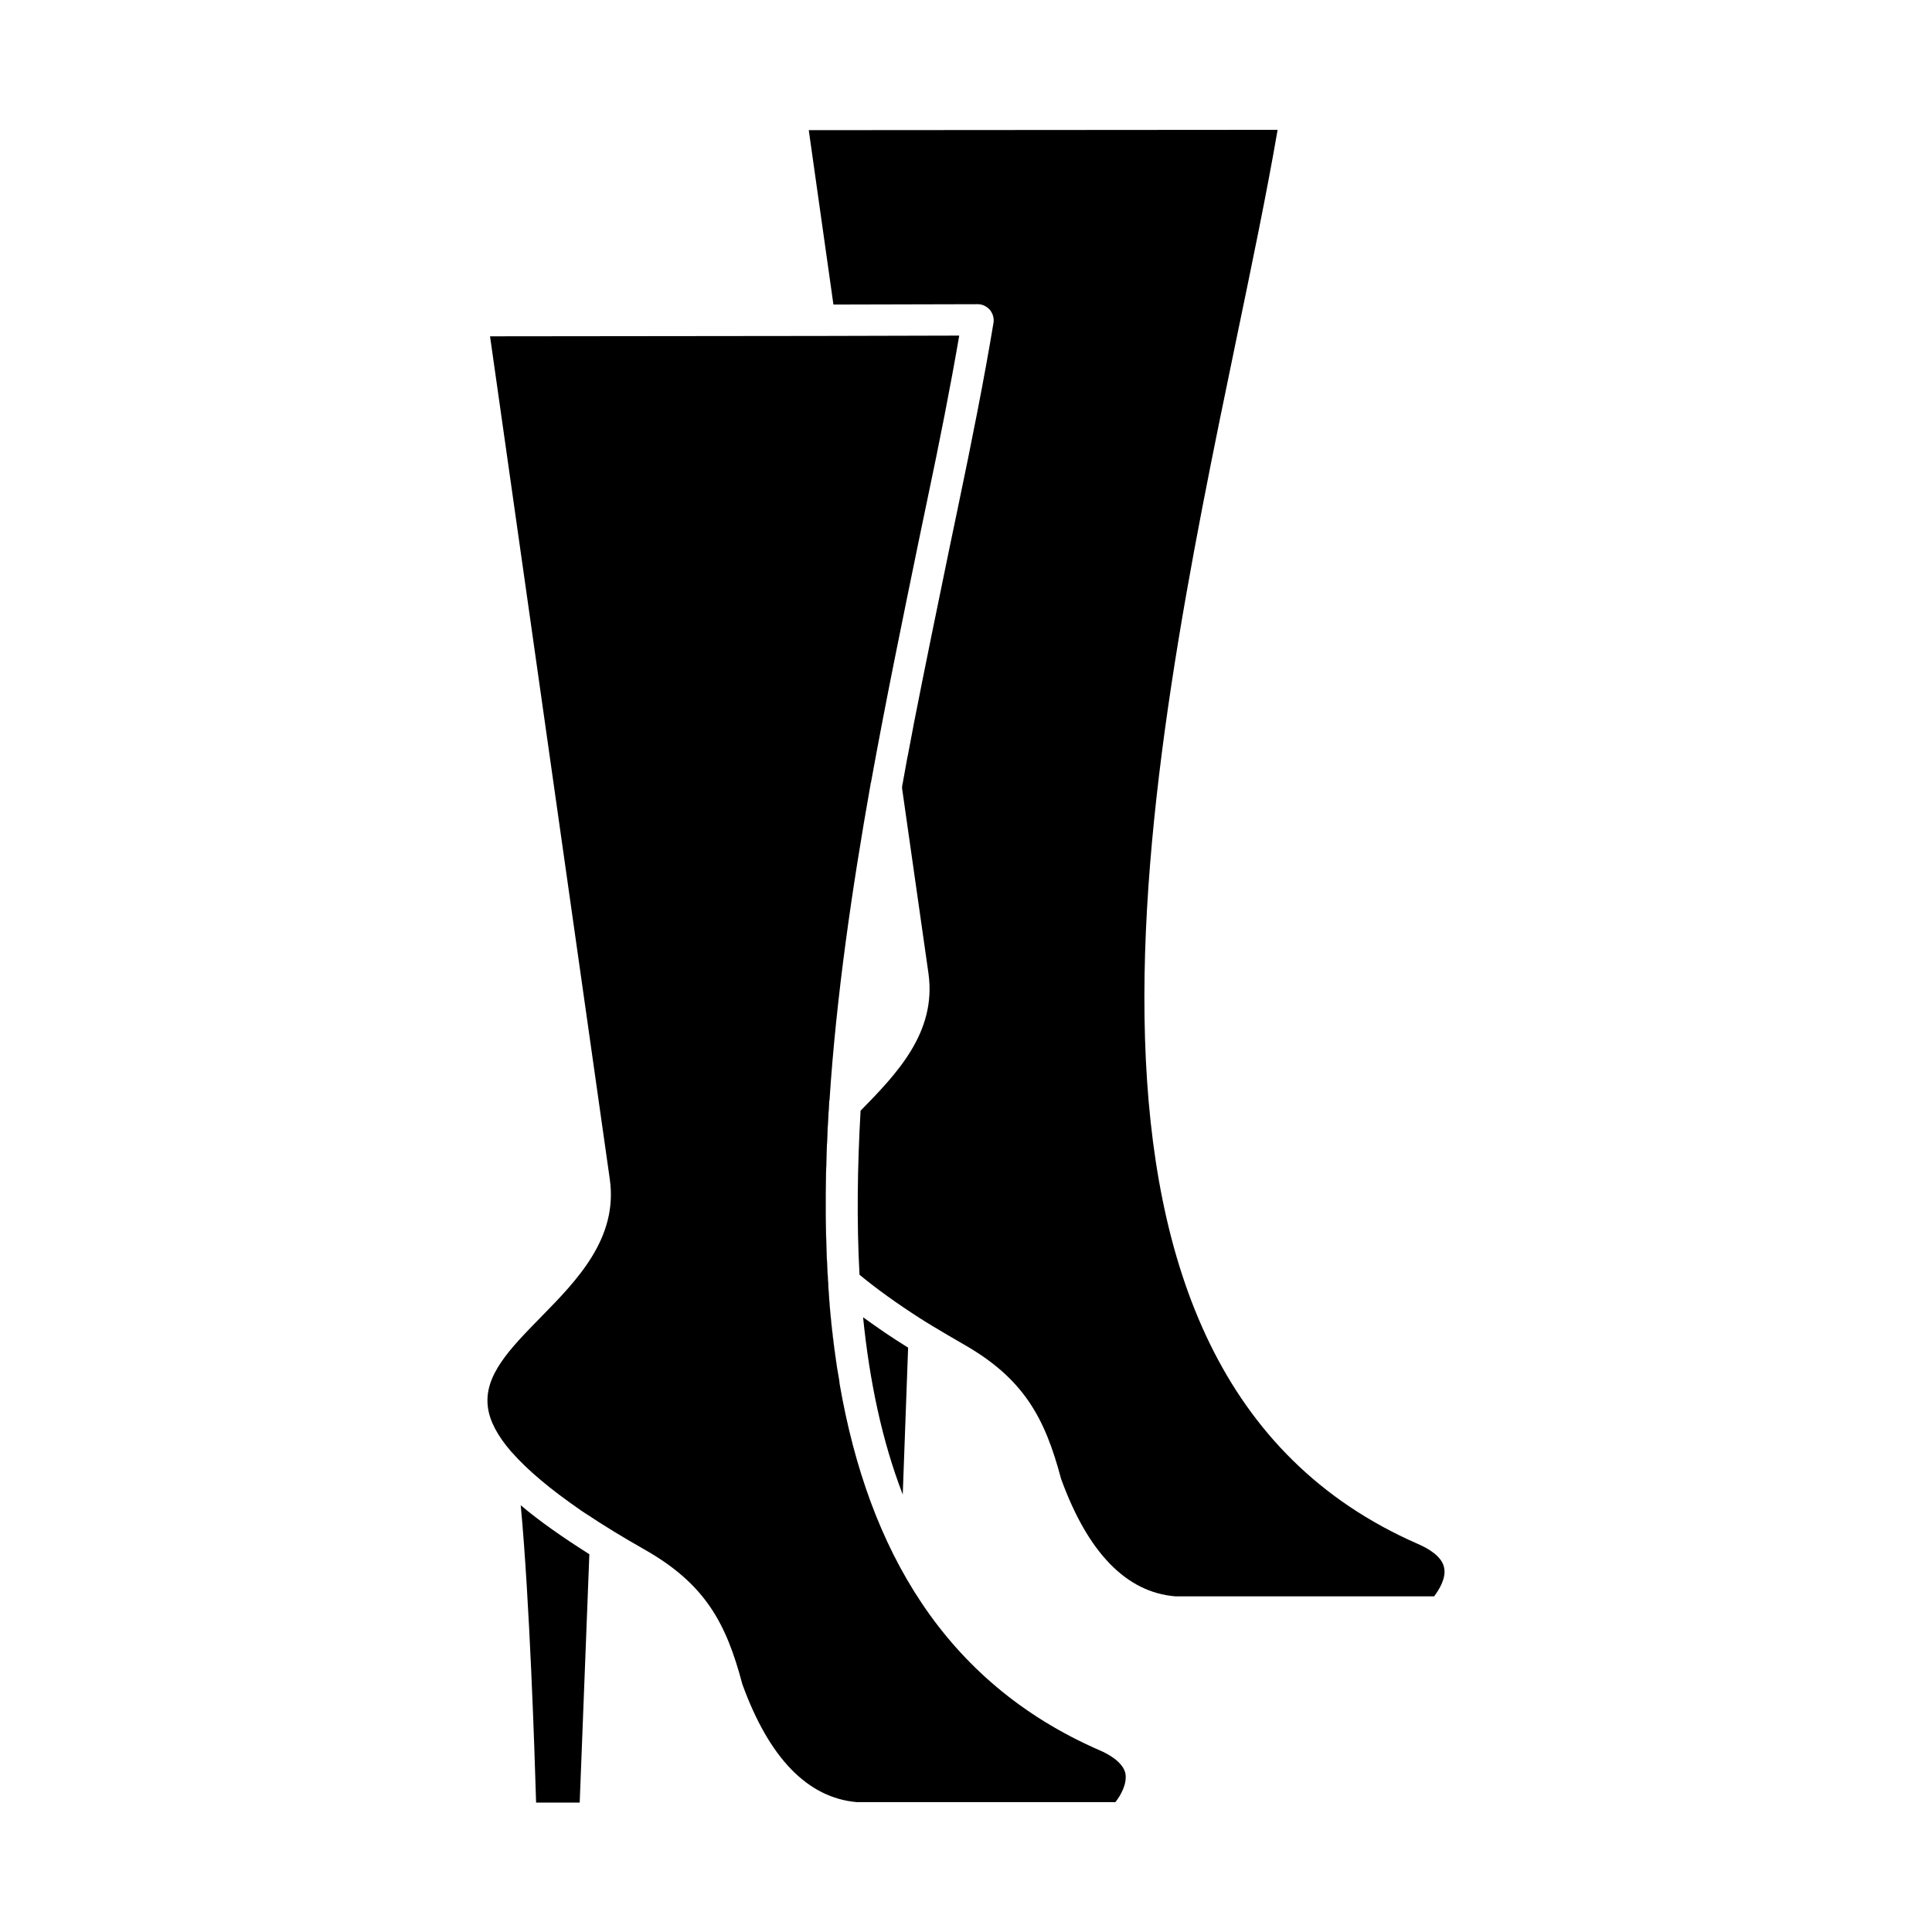
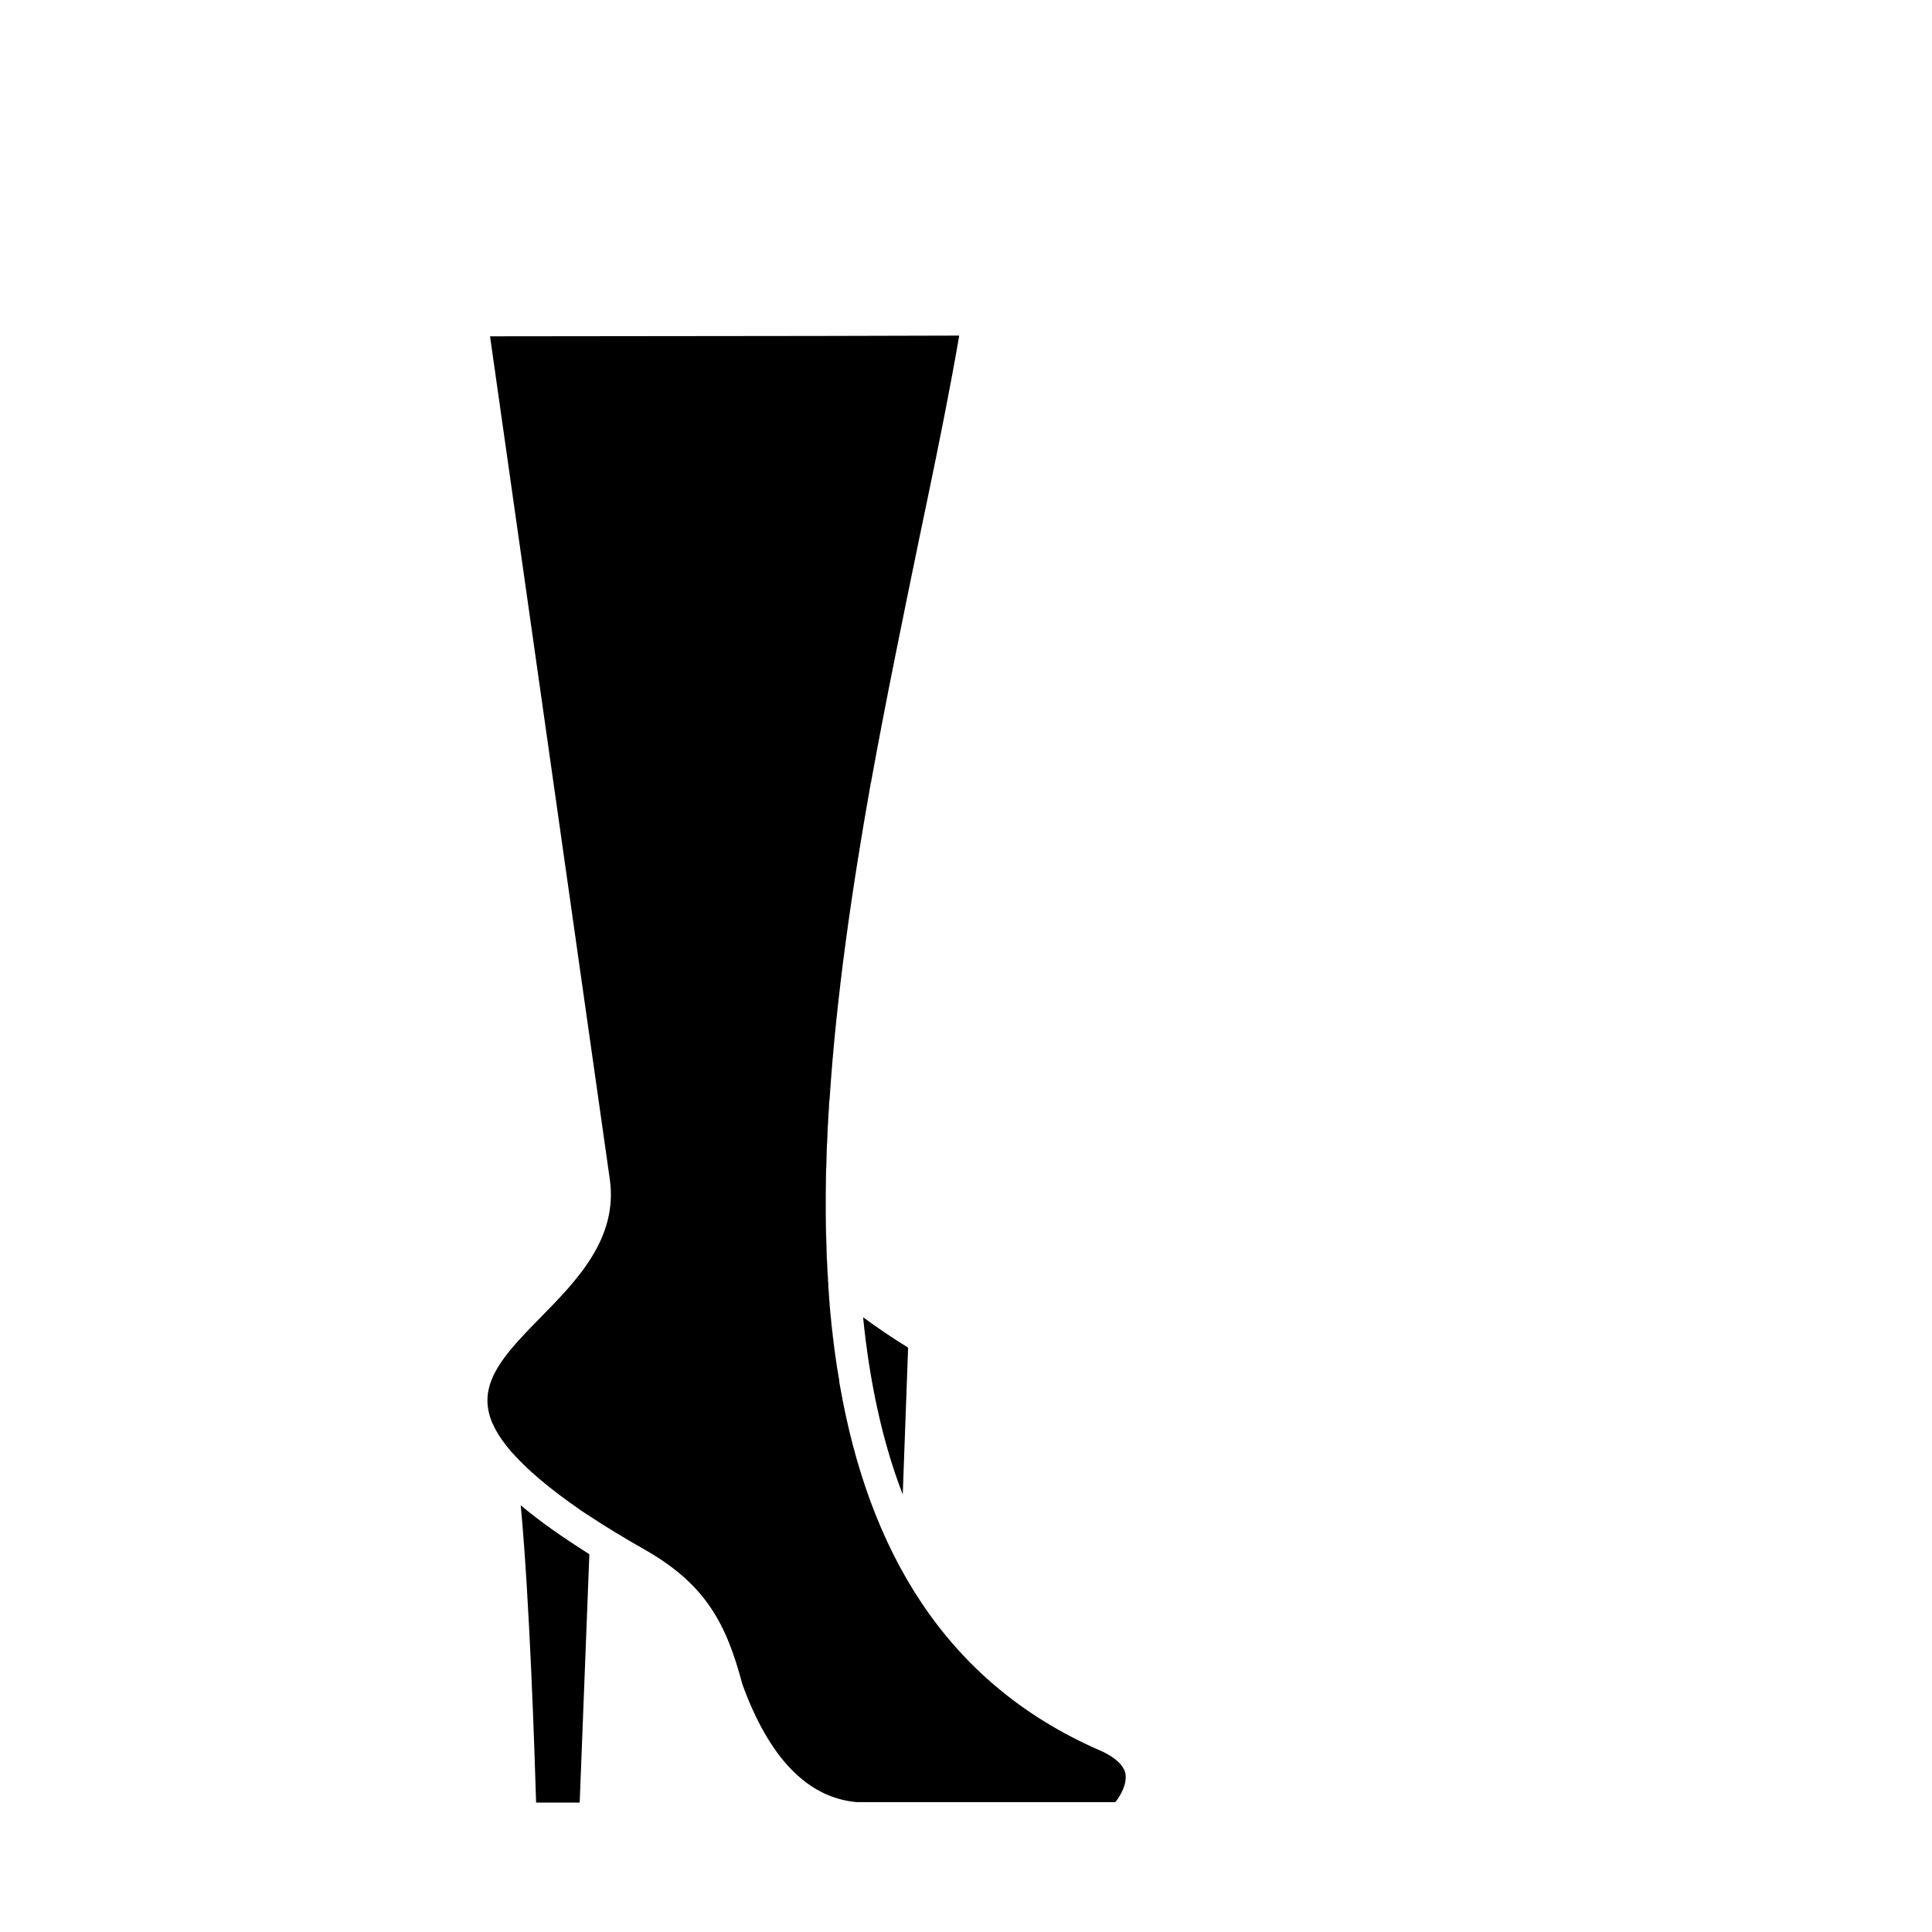
<svg xmlns="http://www.w3.org/2000/svg" fill="#000000" width="800px" height="800px" version="1.1" viewBox="144 144 512 512">
  <g>
-     <path d="m526.71 559.48c-0.566-3.031-4.168-5.113-7.008-6.344-104.84-45.836-71.879-204.27-47.918-319.9 4.07-19.602 7.953-38.258 10.797-54.832l-124.25 0.09 6.535 46.215 38.258-0.094c1.23 0 2.367 0.566 3.219 1.516 0.758 0.945 1.137 2.18 0.945 3.41-2.461 14.867-5.777 31.535-9.469 49.148-0.758 3.598-1.516 7.199-2.273 10.891-3.125 15.152-6.344 30.777-9.469 46.688 0 0.188-0.094 0.379-0.094 0.566-0.473 2.461-0.945 4.926-1.422 7.481 0 0.094-0.094 0.285-0.094 0.379-0.379 2.273-0.852 4.547-1.23 6.82-0.094 0.379-0.188 0.852-0.188 1.324l7.008 49.148c2.18 15.625-8.43 26.609-17.992 36.363-0.852 14.867-1.043 29.547-0.285 43.469 4.449 3.691 9.848 7.574 16.195 11.648 0.094 0 0.094 0.094 0.188 0.094 0.945 0.664 1.988 1.23 3.031 1.895 2.559 1.516 5.207 3.125 8.051 4.734 16.195 9.188 21.688 19.699 25.949 35.703 7.102 19.602 17.332 30.113 30.305 31.156h68.562c1.418-1.891 3.219-4.922 2.648-7.57z" />
    <path d="m384.66 501.14c-4.449-2.746-8.43-5.492-11.934-8.051 1.703 16.855 5.019 32.766 10.512 46.973z" />
-     <path d="m384.66 501.14c-4.449-2.746-8.43-5.492-11.934-8.051 3.508 2.652 7.578 5.305 11.934 8.051z" />
    <path d="m435.23 607.77c-41.102-17.992-61.082-53.316-68.66-96.691-0.094-0.473-0.188-0.945-0.188-1.422-0.188-1.137-0.379-2.18-0.566-3.316-1.137-7.199-1.895-14.582-2.367-22.445-0.945-14.488-0.852-30.113 0.285-47.824 0-0.188 0-0.285 0.094-0.473 1.801-27.559 5.965-56.062 10.891-83.809 0-0.094 0-0.285 0.094-0.379 3.977-21.969 8.43-43.469 12.594-63.734 0.758-3.789 1.609-7.574 2.367-11.363 3.219-15.438 6.156-30.113 8.43-43.375l-36.934 0.094h-0.094l-87.312 0.094 31.727 223.3c2.273 15.719-8.711 26.895-18.277 36.648-8.145 8.332-15.152 15.438-14.016 23.863 0.473 3.691 2.559 7.574 6.156 11.742l0.188 0.188c4.168 4.734 10.133 9.754 18.09 15.246 0.188 0.188 0.473 0.285 0.664 0.473 0.379 0.188 0.664 0.473 1.043 0.664 4.547 3.031 9.66 6.156 15.34 9.375 16.195 9.188 21.688 19.602 25.949 35.703 7.102 19.602 17.332 30.113 30.305 31.25h68.562c1.422-1.801 3.125-4.828 2.652-7.574-0.574-2.828-4.078-5.008-7.016-6.238z" />
-     <path d="m361.27 233.04 36.934-0.094c-2.273 13.258-5.305 27.938-8.43 43.375 3.219-15.438 6.156-30.113 8.43-43.375l-37.027 0.094h0.094z" />
    <path d="m374.71 351.89c0-0.094 0-0.285 0.094-0.379-0.094 0.094-0.094 0.188-0.094 0.379v0z" />
    <path d="m363.45 484v0-0.566c-0.945-15.34-0.758-31.348 0.285-47.73 0 0.188-0.094 0.285-0.094 0.473-1.047 17.613-1.141 33.238-0.191 47.824z" />
    <path d="m365.81 506.35c-1.137-7.199-1.895-14.488-2.367-22.066 0-0.094-0.094-0.285-0.094-0.379 0.566 7.863 1.418 15.344 2.461 22.445z" />
-     <path d="m366.66 511.08c-0.094-0.473-0.188-0.945-0.188-1.422" />
    <path d="m363.45 484c0 0.094 0 0.285 0.094 0.379 0-0.285 0-0.664-0.094-0.945v0.566 0z" />
    <path d="m286.07 621.7h11.555l2.559-65.816c-7.199-4.547-13.258-8.809-18.184-12.973 2.363 25.188 3.691 65.719 4.07 78.789z" />
  </g>
</svg>